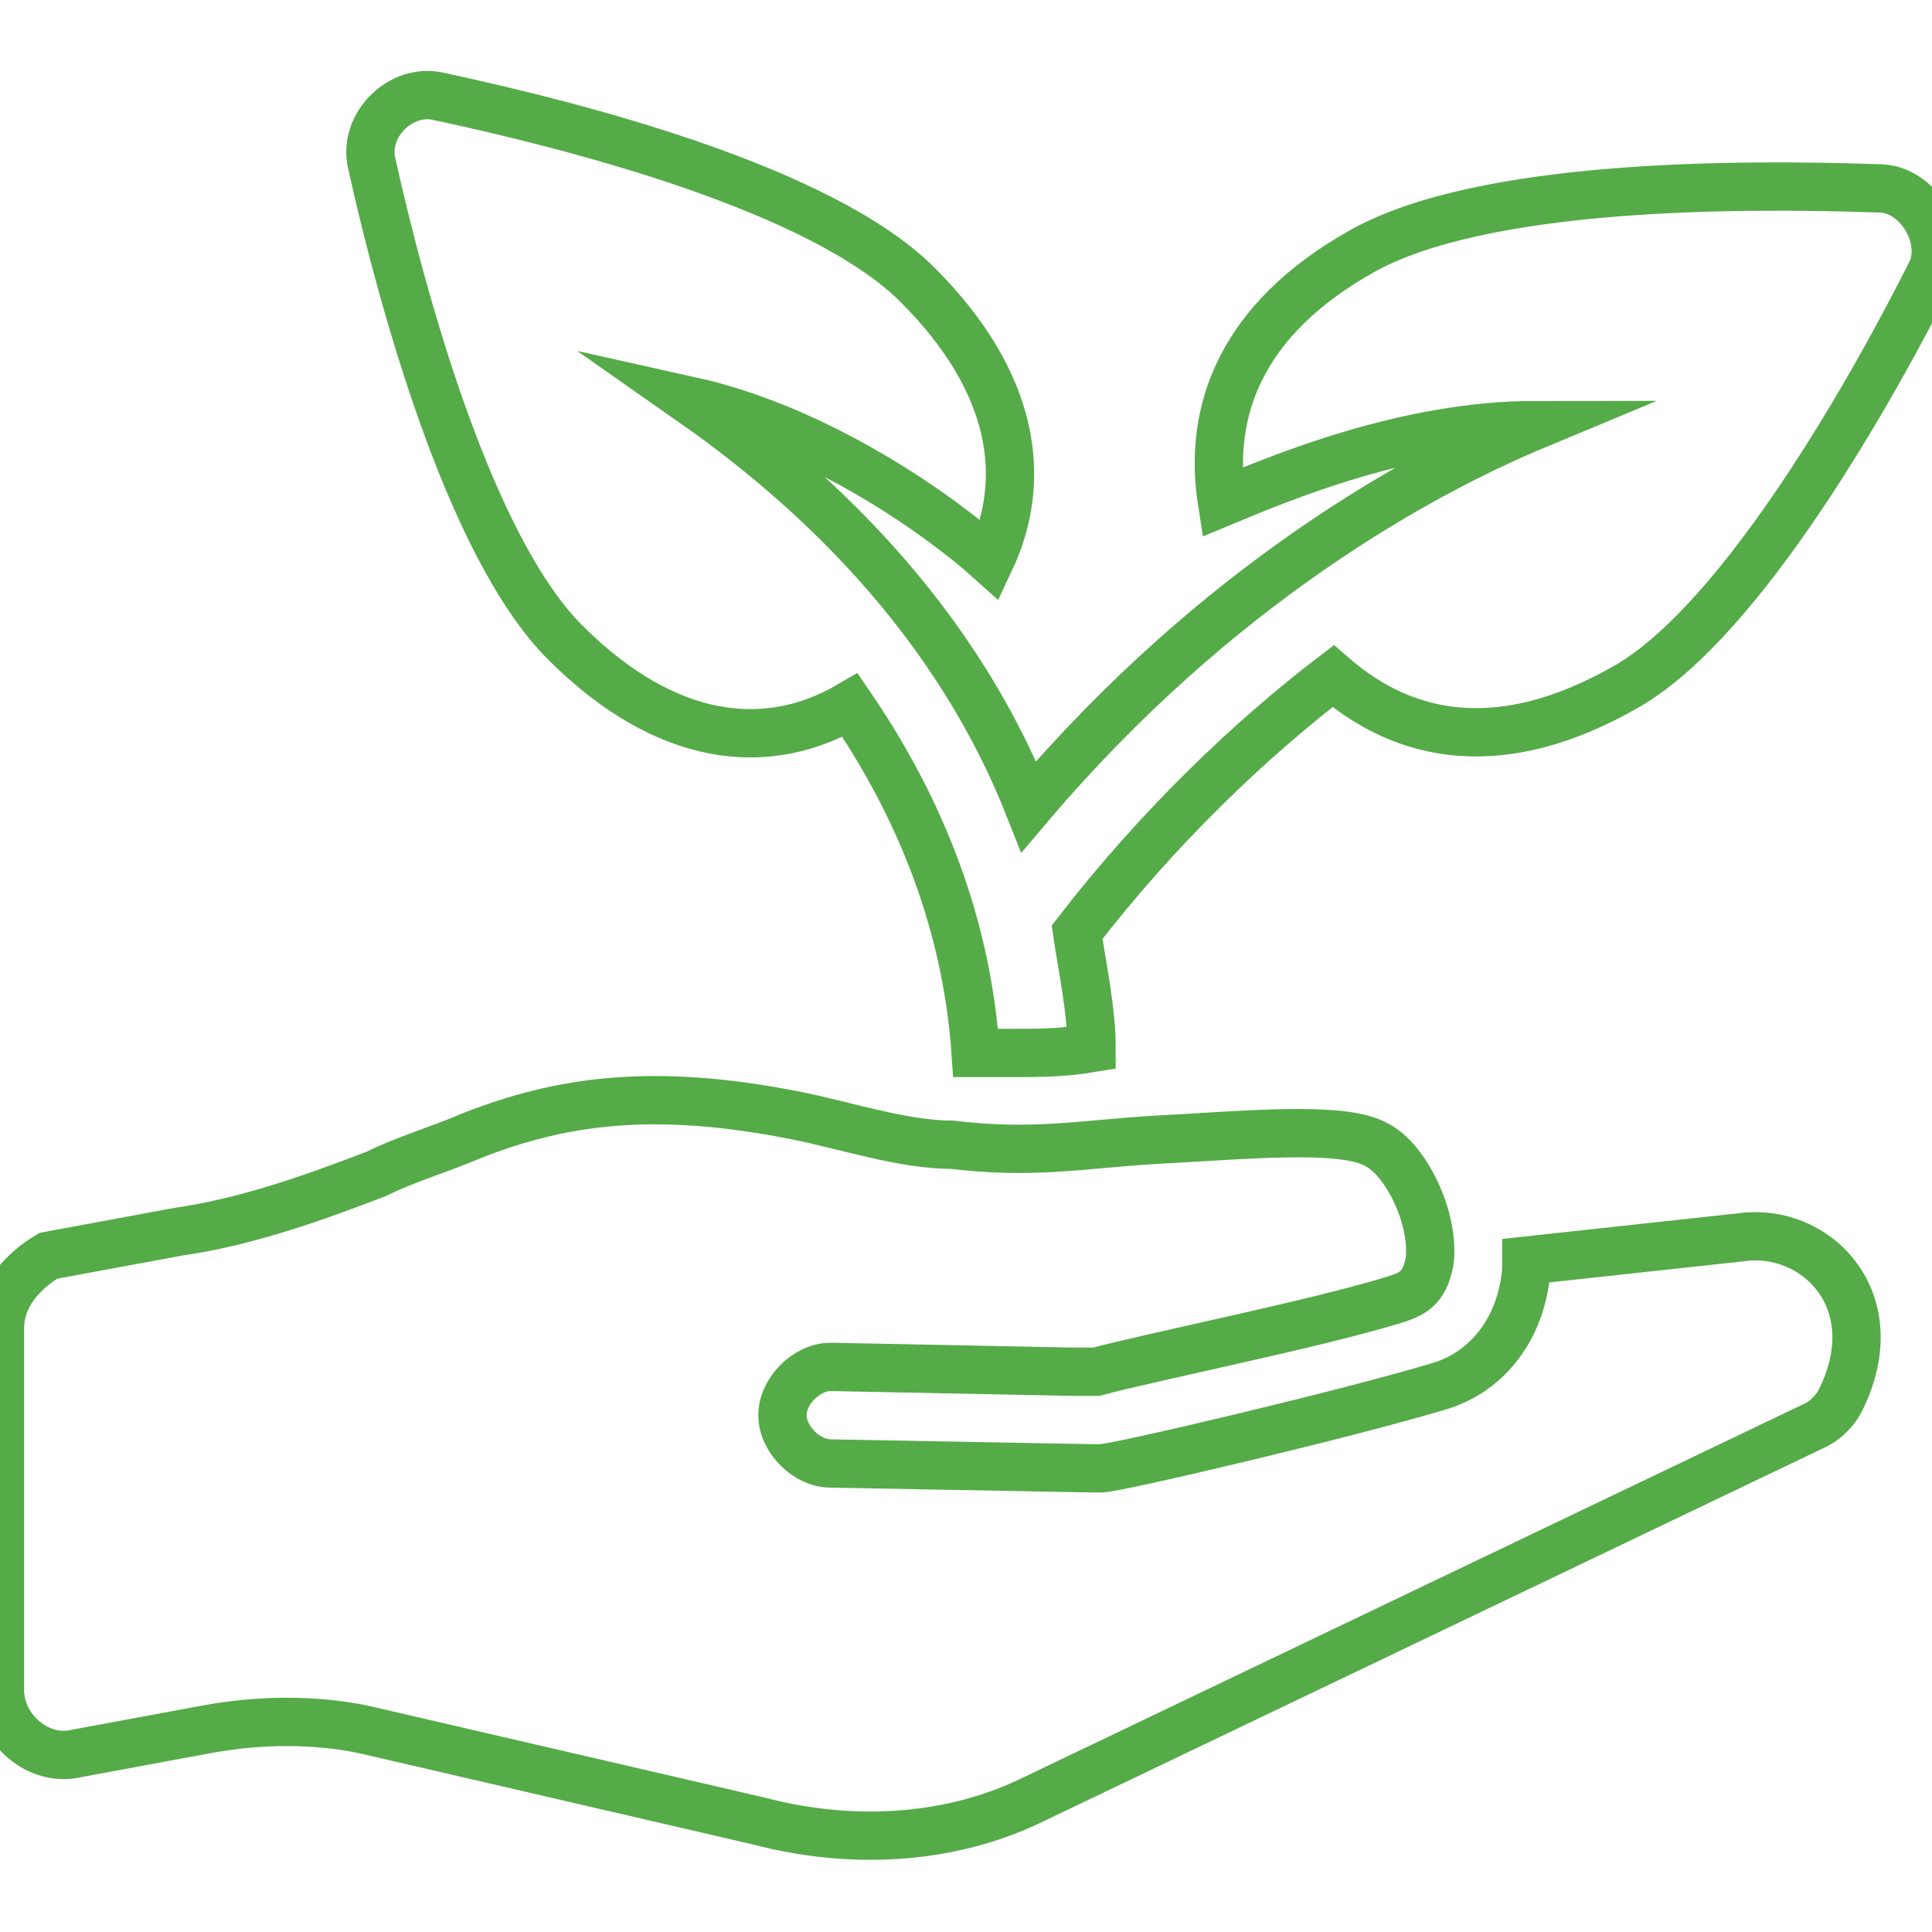
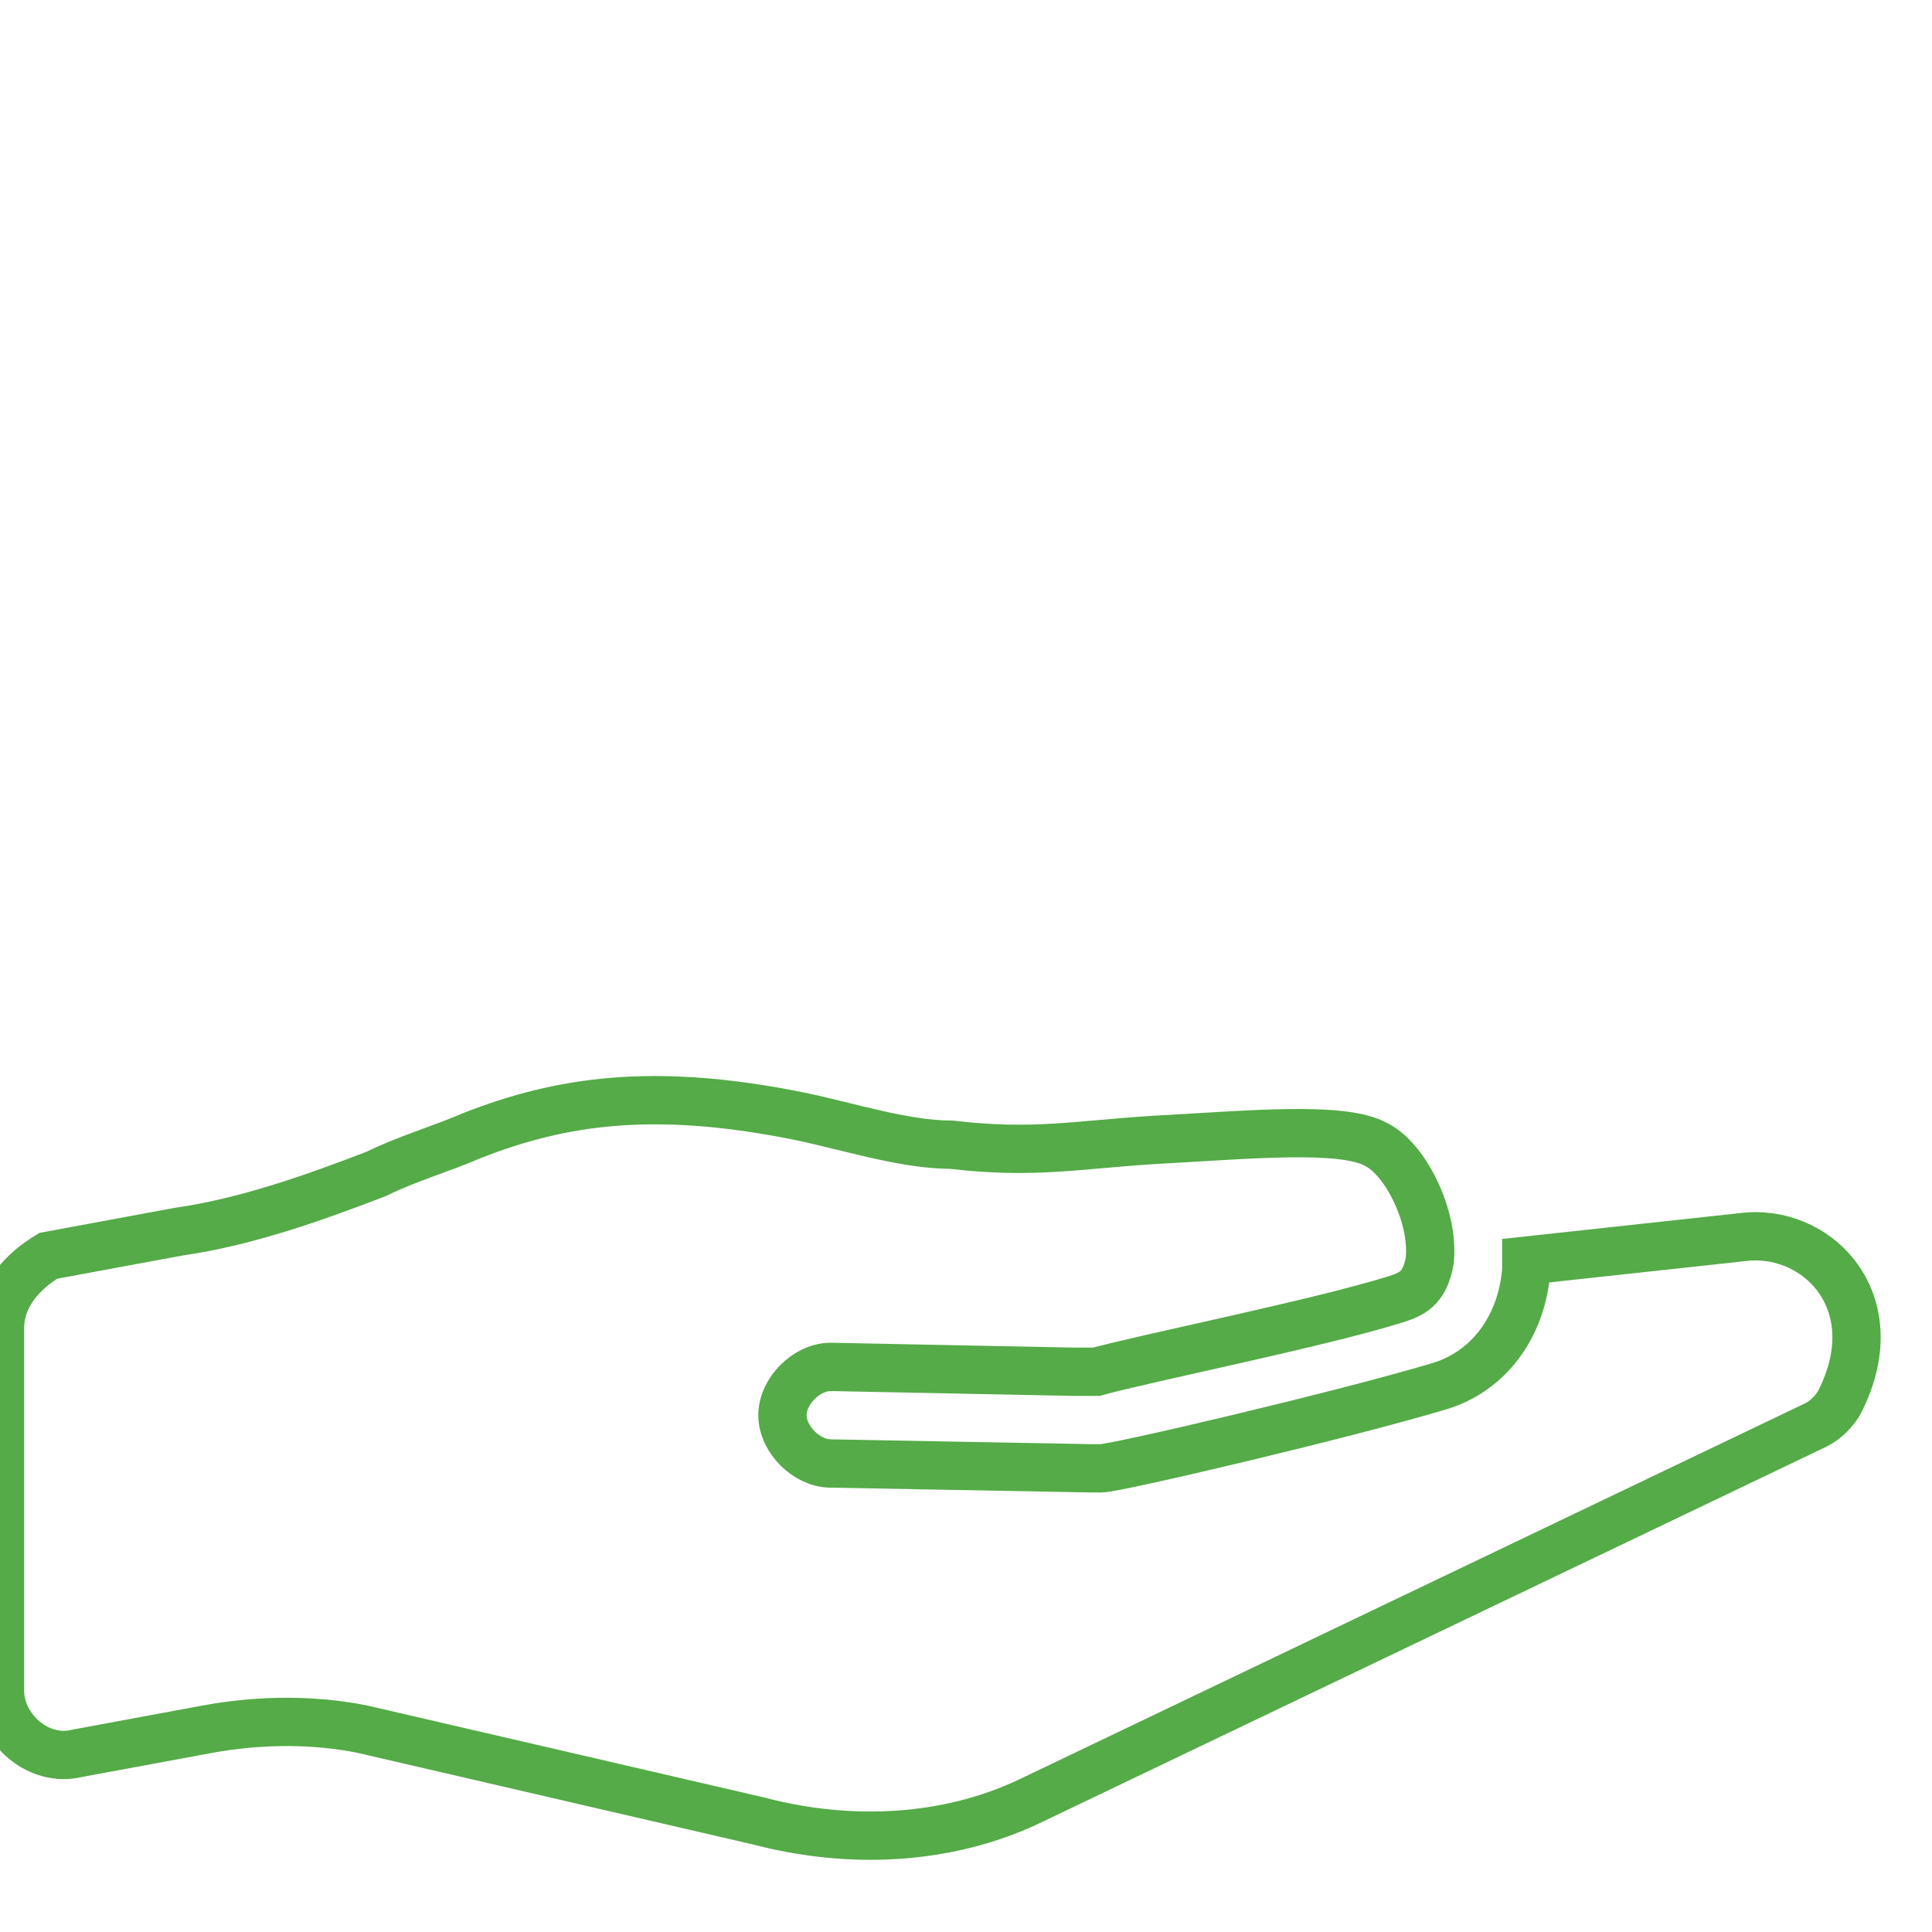
<svg xmlns="http://www.w3.org/2000/svg" version="1.1" id="Layer_1" x="0px" y="0px" viewBox="0 0 40 40" style="enable-background:new 0 0 40 40;" xml:space="preserve">
  <style type="text/css">
	.st0{fill:none;stroke:#54AB47;stroke-miterlimit:10;}
</style>
  <g>
-     <path class="st0" d="M38.9,3.9C36,3.8,30.7,3.8,28.2,5.2s-3.2,3.3-2.9,5.2c1.2-0.5,3.8-1.6,6.5-1.6c-2.4,1-6.6,3.3-10.5,7.9   c-1.7-4.3-5-7-7-8.4c2.7,0.6,5.2,2.4,6.2,3.3C21.3,9.9,21,7.9,19,5.9S11.9,2.6,9.1,2C8.3,1.8,7.5,2.6,7.7,3.4c0.6,2.7,2,7.9,4,9.9   c2.1,2.1,4.2,2.3,5.9,1.3c1.3,1.9,2.4,4.3,2.6,7.2c0.3,0,0.5,0,0.8,0c0.5,0,1,0,1.6-0.1c0-0.8-0.2-1.7-0.3-2.4   c1.7-2.2,3.6-4,5.3-5.3c1.5,1.3,3.5,1.7,6.1,0.2c2.4-1.4,5.1-6.2,6.3-8.6C40.3,4.9,39.7,3.9,38.9,3.9z" />
    <path class="st0" d="M36.2,25.6l-4.6,0.5c0,0.1,0,0.1,0,0.2c-0.1,1.2-0.8,2.1-1.8,2.4c-2,0.6-6.7,1.7-7,1.7c-0.1,0-0.1,0-0.2,0l0,0   l-5.4-0.1c-0.5,0-1-0.5-1-1s0.5-1,1-1l5,0.1c0.2,0,0.3,0,0.5,0c1.1-0.3,4.6-1,6.2-1.5c0.3-0.1,0.6-0.2,0.7-0.8   c0.1-0.9-0.5-2.1-1.1-2.4c-0.7-0.4-2.7-0.2-4.6-0.1c-1.6,0.1-2.5,0.3-4.2,0.1c-1,0-2.2-0.4-3.2-0.6c-3-0.6-4.9-0.3-6.7,0.4   c-0.7,0.3-1.4,0.5-2,0.8c-1.3,0.5-2.7,1-4.1,1.2L1,26c-0.5,0.3-1,0.8-1,1.5V35c0,0.8,0.8,1.5,1.6,1.3l2.7-0.5   c1.1-0.2,2.2-0.2,3.2,0l8.2,1.9c1.9,0.5,3.9,0.4,5.6-0.4l16.3-7.8c0.2-0.1,0.4-0.3,0.5-0.5C39.1,27,37.7,25.5,36.2,25.6z" />
  </g>
</svg>